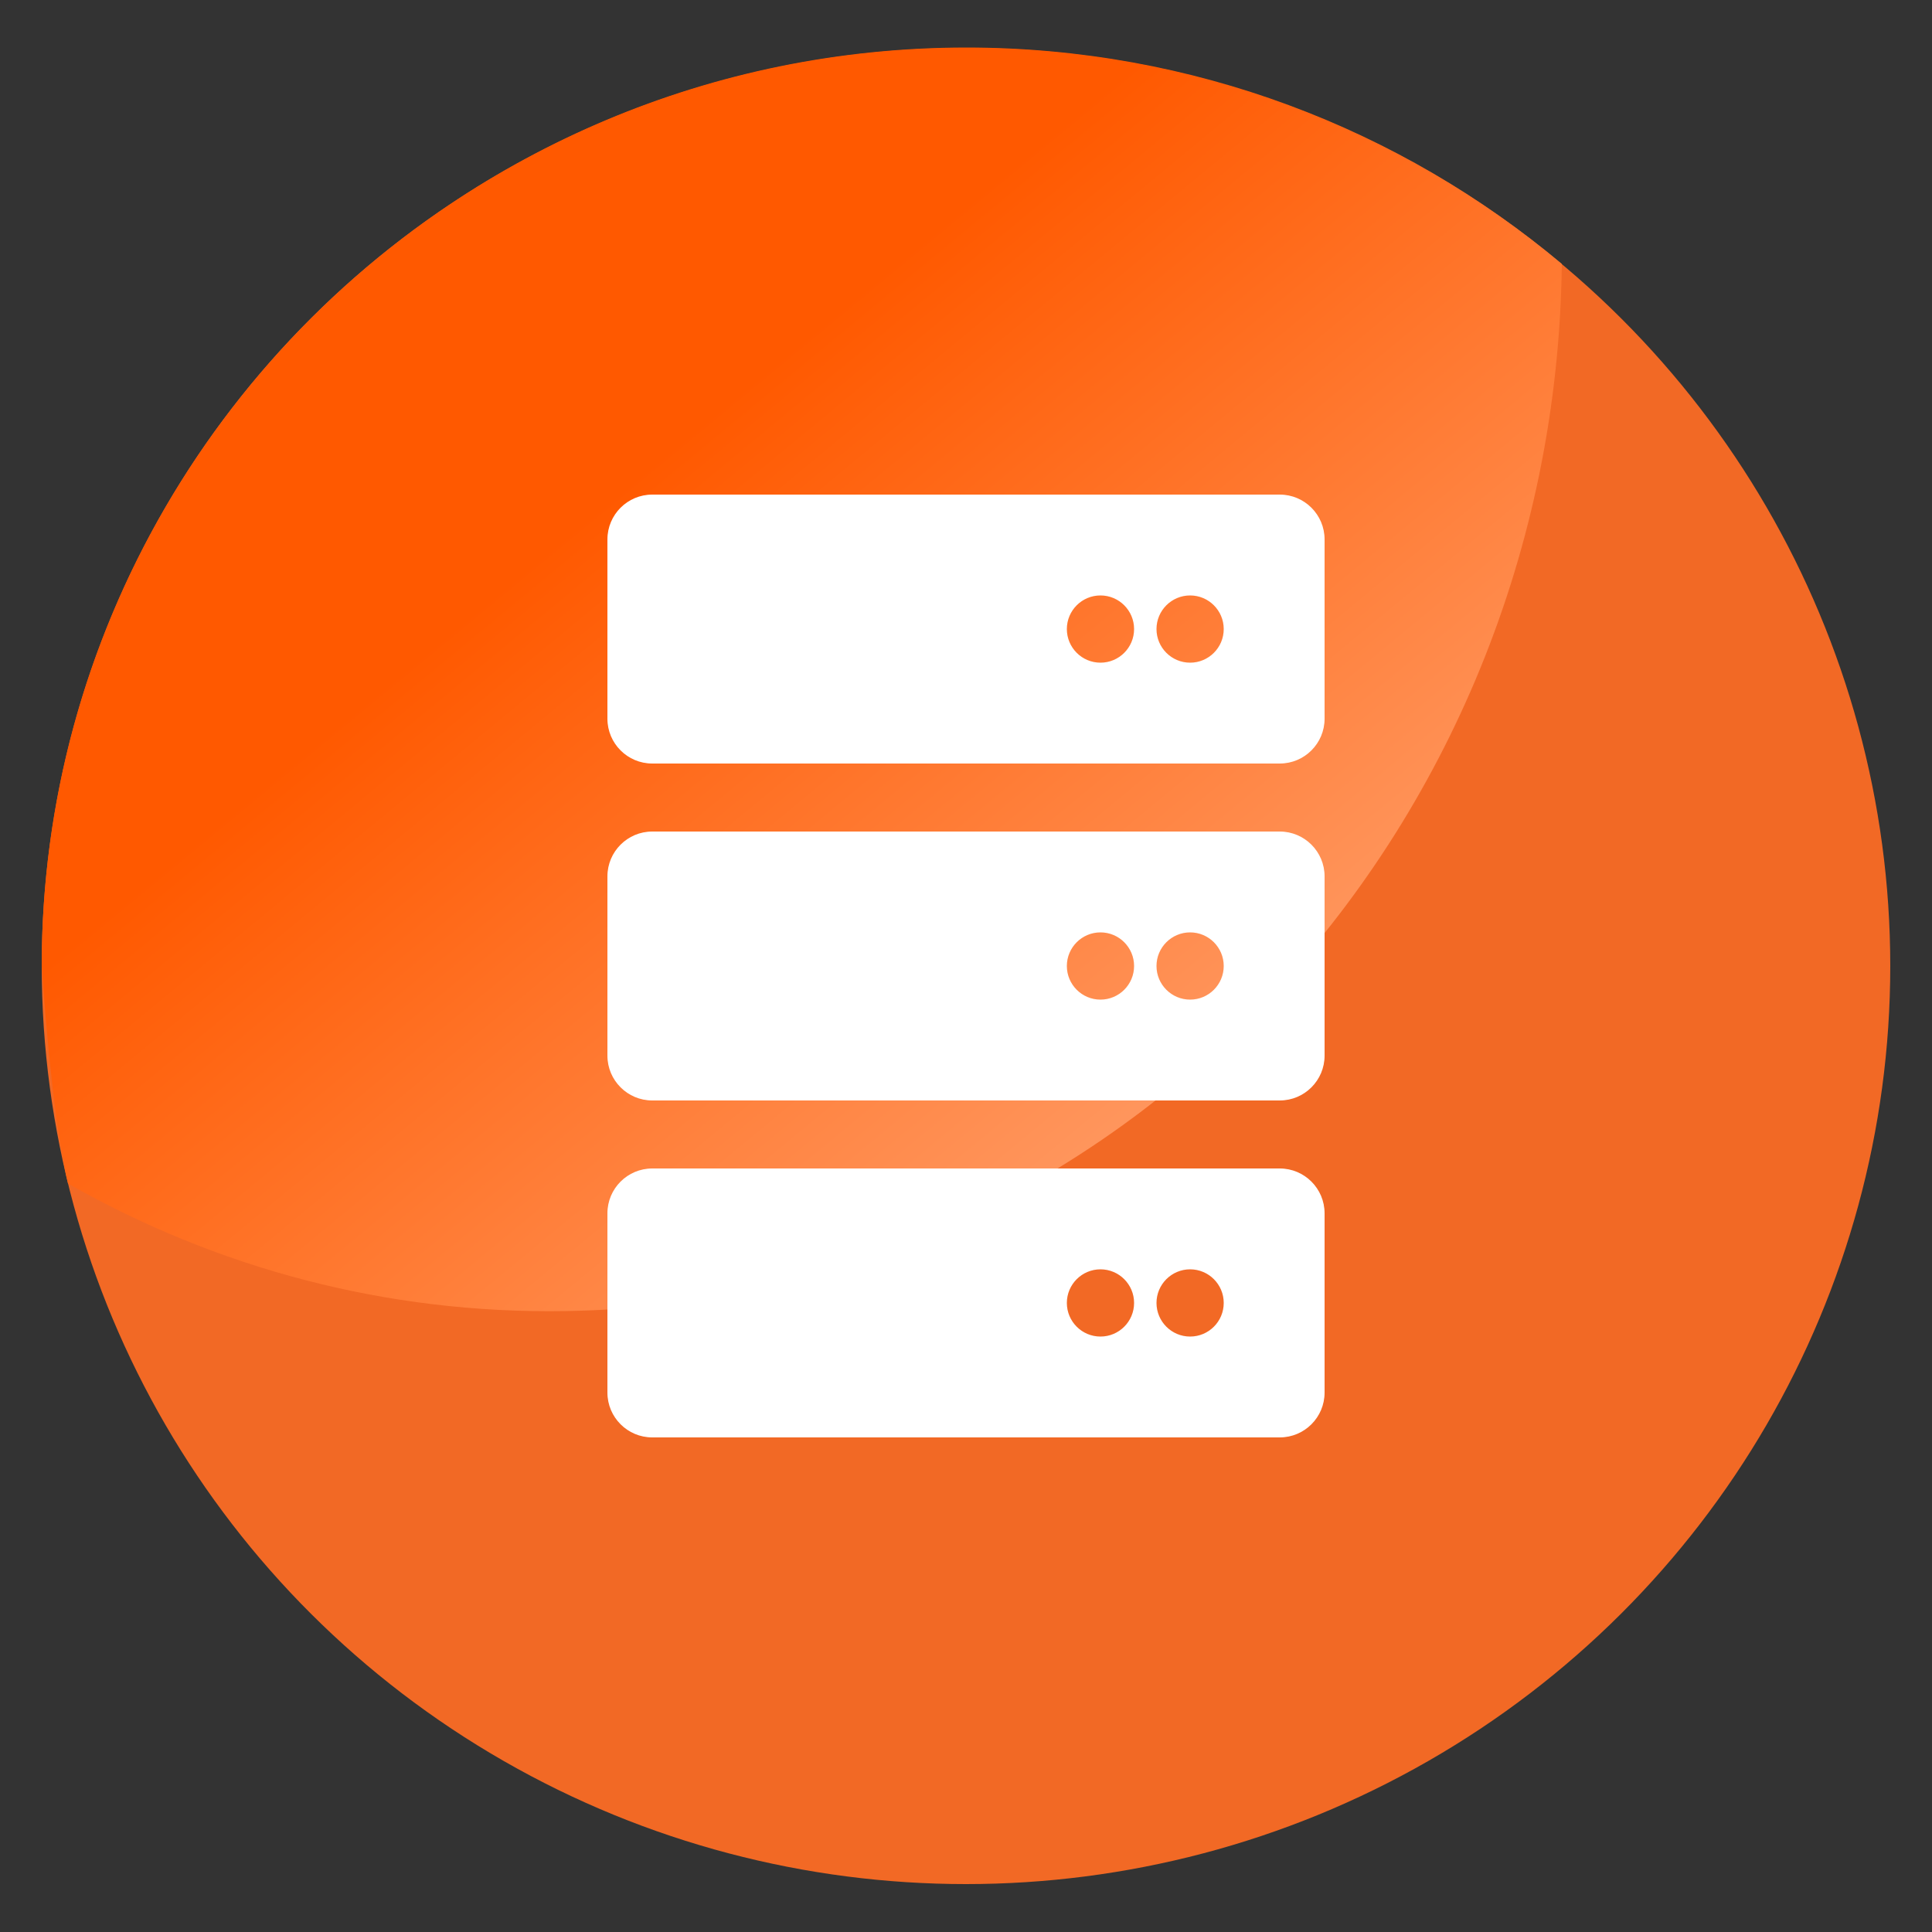
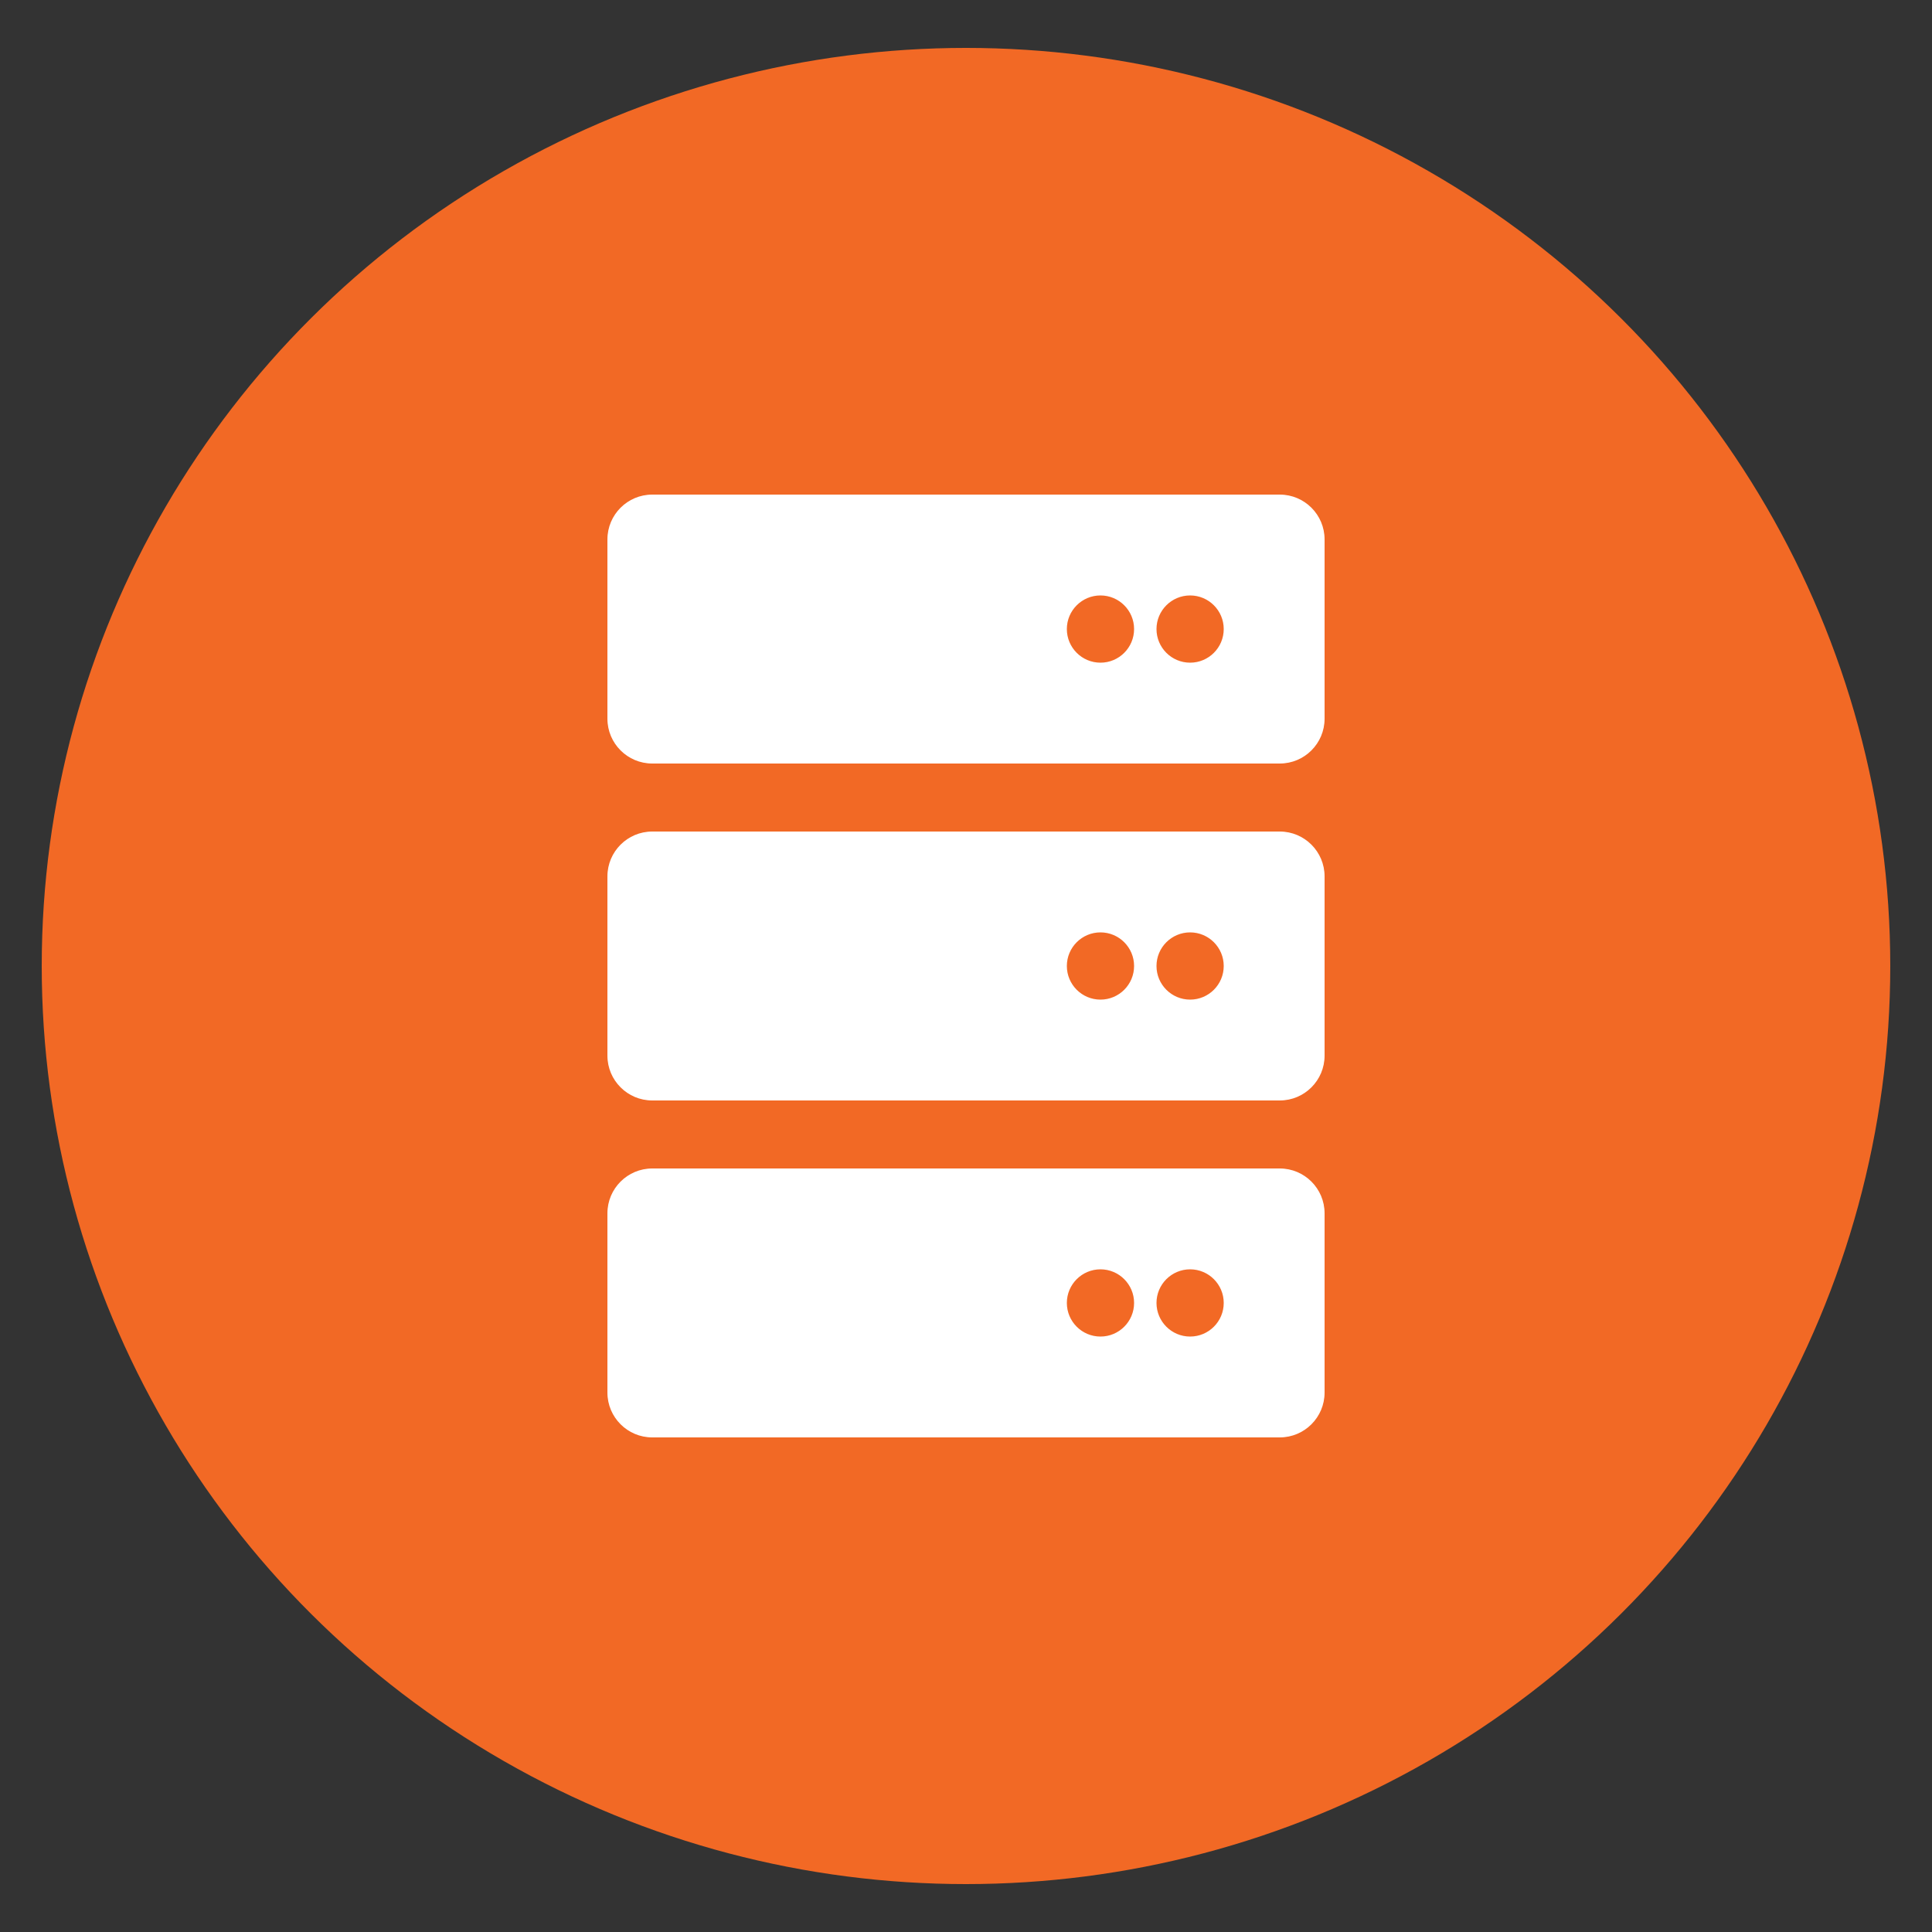
<svg xmlns="http://www.w3.org/2000/svg" id="Layer_1" version="1.1" viewBox="0 0 500 500">
  <rect x="0" y="0" width="500" height="500" fill="#333333" stroke="none" />
  <defs>
    <style>
      .st0 {
        fill: #fff;
      }

      .st1 {
        fill: #f26925;
      }

      .st2 {
        fill: url(#linear-gradient);
      }
    </style>
    <linearGradient id="linear-gradient" x1="310.9" y1="886.2" x2="160.7" y2="704.6" gradientTransform="translate(0 -578)" gradientUnits="userSpaceOnUse">
      <stop offset="0" stop-color="#ff9d68" />
      <stop offset="1" stop-color="#ff5900" />
    </linearGradient>
  </defs>
  <g id="Layer_11">
    <g id="Layer_1-2">
      <g id="Layer_1-21">
        <g>
          <ellipse class="st1" cx="250" cy="250" rx="239.2" ry="237.6" />
-           <path class="st2" d="M404.2,68.3c-41.6-34.9-95.4-56-154.2-56C117.9,12.4,10.8,119,10.8,250c0,0,2.4,38.3,6.8,56.3,38.3,21.8,82.3,33.8,128.9,33,142.1-2.3,255.9-122.9,257.7-271h0Z" />
        </g>
      </g>
      <path class="st0" d="M342.8,226.8v46.4c0,6.4-5.2,11.6-11.6,11.6h-162.4c-6.4,0-11.6-5.2-11.6-11.6v-46.4c0-6.4,5.2-11.6,11.6-11.6h162.4c6.4,0,11.6,5.2,11.6,11.6ZM342.8,314v46.4c0,6.4-5.2,11.6-11.6,11.6h-162.4c-6.4,0-11.6-5.2-11.6-11.6v-46.4c0-6.4,5.2-11.6,11.6-11.6h162.4c6.4,0,11.6,5.2,11.6,11.6ZM293.5,250c0-4.8-3.9-8.7-8.7-8.7s-8.7,3.9-8.7,8.7,3.9,8.7,8.7,8.7,8.7-3.9,8.7-8.7ZM293.5,337.2c0-4.8-3.9-8.7-8.7-8.7s-8.7,3.9-8.7,8.7,3.9,8.7,8.7,8.7,8.7-3.9,8.7-8.7ZM316.7,250c0-4.8-3.9-8.7-8.7-8.7s-8.7,3.9-8.7,8.7,3.9,8.7,8.7,8.7,8.7-3.9,8.7-8.7ZM342.8,139.6v46.4c0,6.4-5.2,11.6-11.6,11.6h-162.4c-6.4,0-11.6-5.2-11.6-11.6v-46.4c0-6.4,5.2-11.6,11.6-11.6h162.4c6.4,0,11.6,5.2,11.6,11.6ZM293.5,162.8c0-4.8-3.9-8.7-8.7-8.7s-8.7,3.9-8.7,8.7,3.9,8.7,8.7,8.7,8.7-3.9,8.7-8.7ZM316.7,162.8c0-4.8-3.9-8.7-8.7-8.7s-8.7,3.9-8.7,8.7,3.9,8.7,8.7,8.7,8.7-3.9,8.7-8.7ZM316.7,337.2c0-4.8-3.9-8.7-8.7-8.7s-8.7,3.9-8.7,8.7,3.9,8.7,8.7,8.7,8.7-3.9,8.7-8.7Z" />
    </g>
  </g>
</svg>